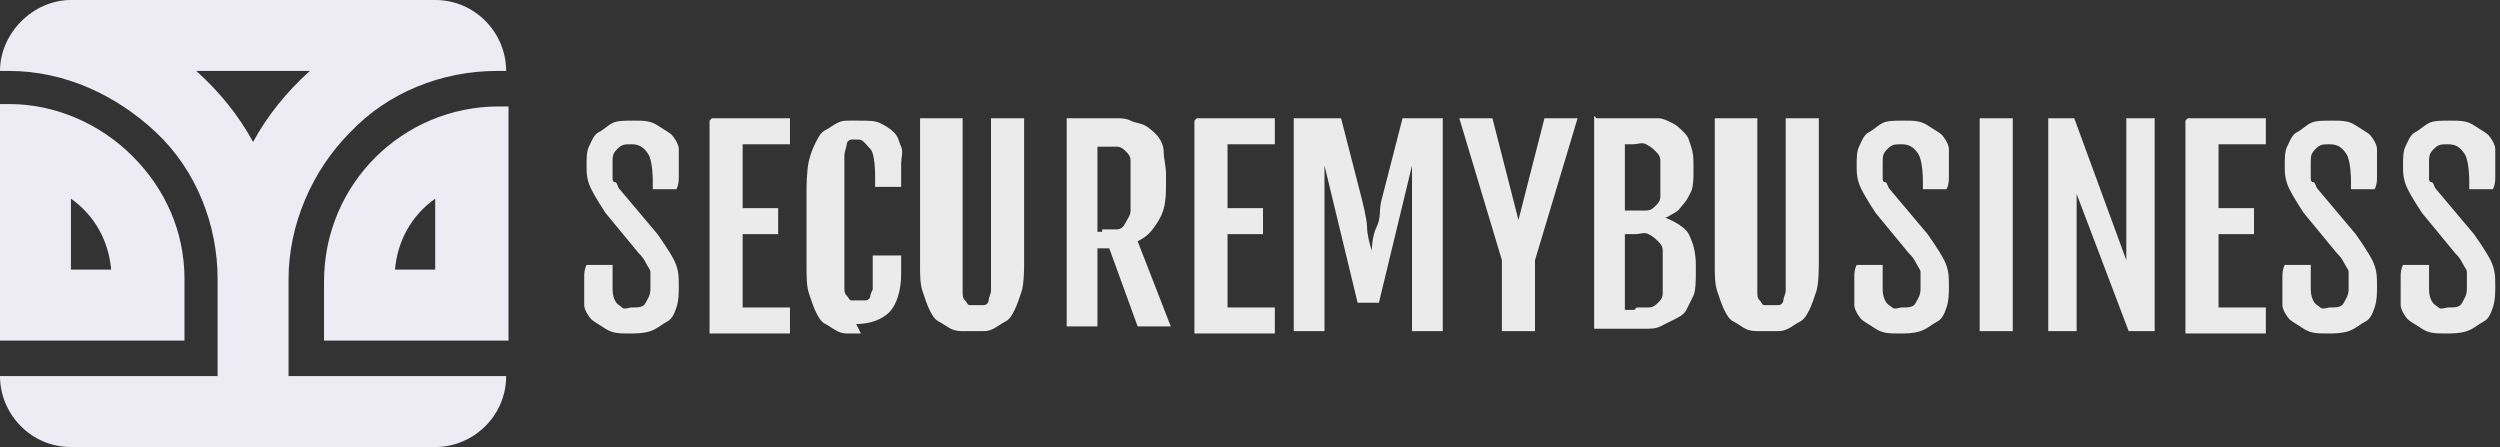
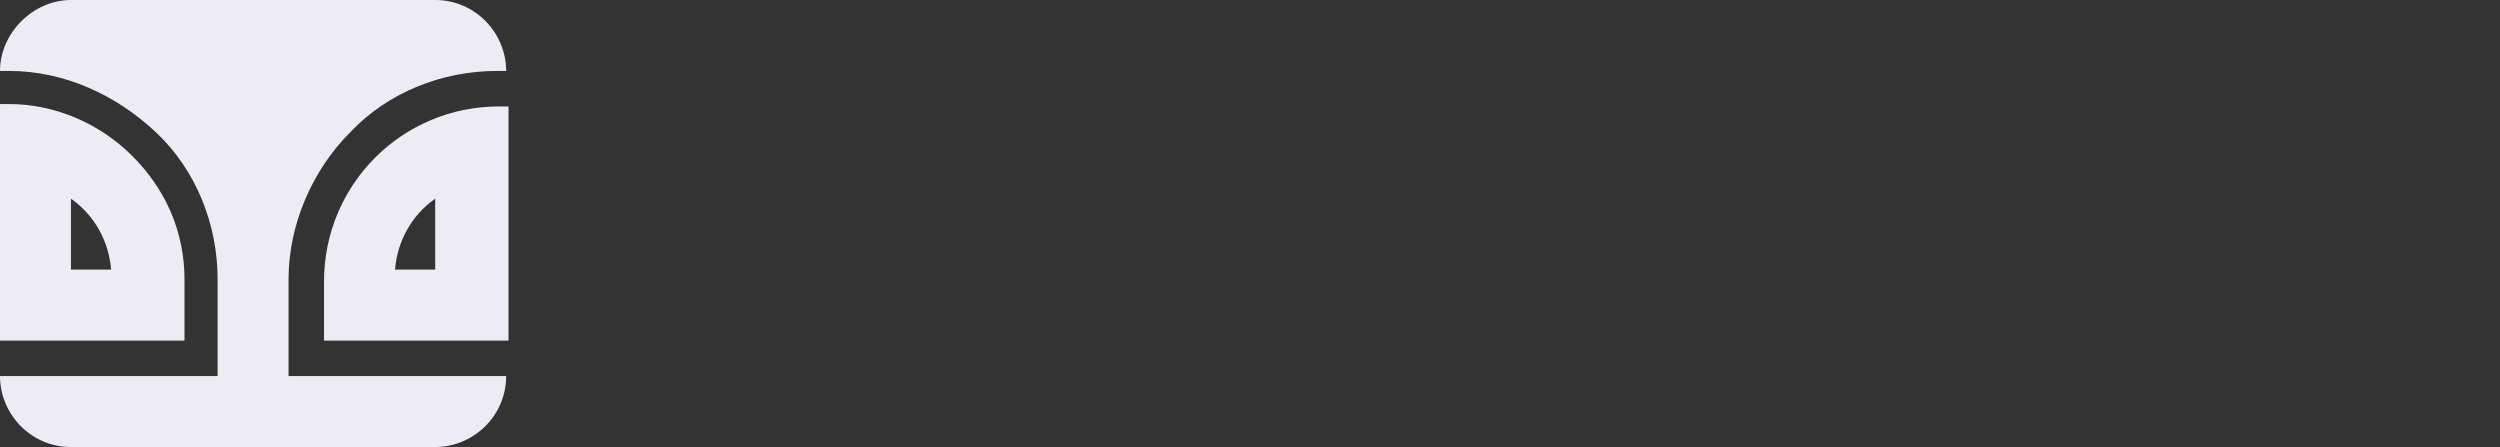
<svg xmlns="http://www.w3.org/2000/svg" id="Calque_2" data-name="Calque 2" viewBox="0 0 10.57 1.89">
  <rect x="0" y="0" width="10.57" height="1.89" fill="#333333" stroke="none" />
  <defs>
    <style>      .cls-1 {        fill: #edecf4;        fill-rule: evenodd;      }      .cls-2 {        fill: #ebebeb;      }    </style>
  </defs>
  <g id="Calque_1-2" data-name="Calque 1">
-     <path class="cls-1" d="M.92,1.59v-.41c0-.23-.09-.46-.26-.62S.27.3.04.3H0C0,.14.14,0,.3,0h1.54c.17,0,.3.14.3.3h-.04c-.23,0-.46.09-.62.26-.16.16-.26.39-.26.62v.41h.92c0,.17-.14.3-.3.3H.3c-.17,0-.3-.14-.3-.3h.92ZM.83.3c.1.09.18.19.24.3.06-.11.14-.21.24-.3h-.48ZM1.37,1.18v.26h.78V.45h-.04c-.41,0-.74.33-.74.74h0ZM1.84,1.14v-.3c-.1.07-.16.18-.17.3h.17ZM.78,1.18c0-.2-.08-.38-.22-.52-.14-.14-.33-.22-.52-.22H0v1h.78v-.26h0ZM.3,1.14h.17c-.01-.12-.07-.23-.17-.3v.3Z" />
-     <path class="cls-2" d="M2.47,1.22s0-.04,0-.05,0-.03.01-.05h.11v.04s0,.05,0,.06,0,.03.01.05.02.02.03.03.03,0,.04,0c.03,0,.05,0,.06-.02s.02-.03.02-.06c0-.01,0-.03,0-.04s0-.02,0-.03-.01-.02-.02-.04-.02-.03-.03-.04l-.14-.17s-.04-.06-.06-.1-.02-.07-.02-.1c0-.03,0-.06.01-.08s.02-.05.04-.06.04-.03.06-.04.05-.01.09-.01c.04,0,.07,0,.1.02s.05.03.06.04.03.04.03.06,0,.05,0,.07c0,.02,0,.04,0,.05s0,.03-.01.05h-.1v-.04s0-.08-.02-.11-.04-.04-.07-.04c-.03,0-.04,0-.06.02s-.02.03-.02.06c0,.01,0,.02,0,.03s0,.02,0,.03,0,.02.01.02.01.02.02.03l.16.19s.05.07.07.11.02.07.02.11c0,.03,0,.06-.01.09s-.02.05-.04.06-.04.03-.07.04-.06.01-.09.01c-.04,0-.07,0-.1-.02s-.05-.03-.06-.04-.03-.04-.03-.06,0-.05,0-.07M3.01.5h.33v.11h-.2v.27h.15v.11h-.15v.31h.2v.11h-.34v-.9M3.64,1.41s-.03,0-.05,0-.03,0-.05-.01-.03-.02-.05-.03-.03-.03-.04-.05-.02-.05-.03-.08-.01-.07-.01-.12v-.32s0-.08.01-.12.02-.06.03-.08.02-.04.04-.05.03-.02.05-.03.03-.01.05-.01.03,0,.04,0c.04,0,.07,0,.09.01s.04.02.06.04.02.04.03.06,0,.05,0,.07c0,.02,0,.04,0,.05s0,.03,0,.05h-.11v-.05s0-.09-.02-.11-.03-.04-.05-.04c-.01,0-.02,0-.03,0s-.02.01-.02.02-.01.03-.01.05,0,.04,0,.07v.41s0,.05,0,.07,0,.03.01.04.01.02.02.02.02,0,.03,0c0,0,.02,0,.03,0s.02-.01.02-.02.01-.02.01-.03,0-.03,0-.05v-.09h.12v.08c0,.07-.02.13-.05.16s-.08.05-.14.05M3.93.5h.14v.66s0,.05,0,.07,0,.03.01.04.01.02.02.02.02,0,.03,0,.02,0,.03,0,.02-.01.02-.02.01-.03.01-.04,0-.04,0-.07v-.66h.14v.62s0,.08-.01.11-.02.06-.03.08-.02.04-.04.05-.03.02-.05.03-.03.01-.05.01-.03,0-.04,0-.03,0-.04,0-.03,0-.05-.01-.03-.02-.05-.03-.03-.03-.04-.05-.02-.05-.03-.08-.01-.07-.01-.11v-.62M4.51.5h.15s.04,0,.06,0,.04,0,.06.01.04.01.06.02.04.03.05.04.03.04.03.07.01.06.01.1v.02c0,.07,0,.12-.03.17s-.05.07-.09.09l.14.36h-.14l-.12-.33h-.05v.33h-.13v-.9M4.66.97s.04,0,.06,0,.03-.01.04-.03.02-.03.02-.05,0-.05,0-.08v-.07s0-.04,0-.06-.01-.03-.02-.04-.02-.02-.04-.02-.04,0-.06,0h-.02v.36h.02M5.06.5h.33v.11h-.2v.27h.15v.11h-.15v.31h.2v.11h-.34v-.9M5.49.5h.18l.09.35s.02.08.02.11.01.07.02.1h0s0-.06.02-.1.01-.07.02-.11l.09-.35h.17v.9h-.13v-.3s0-.09,0-.13,0-.08,0-.12,0-.07,0-.09,0-.05,0-.06h0l-.14.58h-.09l-.14-.58h0s0,.04,0,.06,0,.06,0,.09,0,.07,0,.12,0,.09,0,.13v.3h-.13v-.9M6.35,1.1l-.18-.6h.14l.11.43h0l.11-.43h.14l-.18.6v.3h-.14v-.3M6.75.5h.14s.04,0,.06,0,.04,0,.06,0,.04.01.06.02.03.02.05.04.02.03.03.06.01.05.01.08v.04s0,.05-.01.07-.02.04-.03.05-.02.03-.04.04-.03.02-.04.02h0s.08.03.1.07.03.08.03.13v.05s0,.06-.01.08-.02.04-.03.06-.03.03-.05.04-.04.02-.06.03-.04.01-.07.01-.05,0-.07,0h-.14v-.9M6.91.89s.03,0,.05,0,.03-.01.04-.02.02-.02.02-.04,0-.03,0-.05v-.04s0-.04,0-.06-.01-.03-.02-.04-.02-.02-.04-.03-.03,0-.06,0h-.03v.28h.03M6.92,1.3s.03,0,.05,0,.03-.01.04-.02.02-.02.02-.04,0-.03,0-.05v-.07s0-.04,0-.06-.01-.03-.02-.04-.02-.02-.04-.03-.03,0-.06,0h-.04v.32h.04M7.29.5h.14v.66s0,.05,0,.07,0,.03.01.04.01.02.02.02.02,0,.03,0,.02,0,.03,0,.02-.01.02-.02.01-.03.01-.04,0-.04,0-.07v-.66h.14v.62s0,.08-.01.11-.02.06-.03.08-.02.04-.04.05-.03.02-.05.03-.03.01-.05.01-.03,0-.04,0-.03,0-.04,0-.03,0-.05-.01-.03-.02-.05-.03-.03-.03-.04-.05-.02-.05-.03-.08-.01-.07-.01-.11v-.62M7.84,1.22s0-.04,0-.05,0-.03.01-.05h.11v.04s0,.05,0,.06,0,.03.01.05.02.02.03.03.03,0,.04,0c.03,0,.05,0,.06-.02s.02-.03.02-.06c0-.01,0-.03,0-.04s0-.02,0-.03-.01-.02-.02-.04-.02-.03-.03-.04l-.14-.17s-.04-.06-.06-.1-.02-.07-.02-.1c0-.03,0-.06.01-.08s.02-.05.04-.06.04-.03.06-.04.05-.01.09-.01c.04,0,.07,0,.1.02s.05.03.06.04.03.04.03.06,0,.05,0,.07c0,.02,0,.04,0,.05s0,.03-.01.05h-.1v-.04s0-.08-.02-.11-.04-.04-.07-.04c-.03,0-.04,0-.06.02s-.02.03-.02.06c0,.01,0,.02,0,.03s0,.02,0,.03,0,.02.01.02.01.02.02.03l.16.19s.05.07.07.11.02.07.02.11c0,.03,0,.06-.01.09s-.02.05-.04.06-.04.03-.07.04-.06.01-.09.01c-.04,0-.07,0-.1-.02s-.05-.03-.06-.04-.03-.04-.03-.06,0-.05,0-.07M8.37.5h.14v.9h-.14v-.9M8.66.5h.11l.22.6h0s0-.03,0-.05,0-.04,0-.06,0-.05,0-.07,0-.06,0-.09v-.33h.12v.9h-.11l-.22-.58h0s0,.03,0,.05,0,.04,0,.06,0,.05,0,.09,0,.07,0,.12v.26h-.12v-.9M9.25.5h.33v.11h-.2v.27h.15v.11h-.15v.31h.2v.11h-.34v-.9M9.65,1.22s0-.04,0-.05,0-.03.01-.05h.11v.04s0,.05,0,.06,0,.03.01.05.02.02.03.03.03,0,.04,0c.03,0,.05,0,.06-.02s.02-.03.02-.06c0-.01,0-.03,0-.04s0-.02,0-.03-.01-.02-.02-.04-.02-.03-.03-.04l-.14-.17s-.04-.06-.06-.1-.02-.07-.02-.1c0-.03,0-.06.01-.08s.02-.05.04-.06.04-.03.06-.04.05-.01.09-.01c.04,0,.07,0,.1.02s.05.03.06.04.03.04.03.06,0,.05,0,.07c0,.02,0,.04,0,.05s0,.03-.01.05h-.1v-.04s0-.08-.02-.11-.04-.04-.07-.04c-.03,0-.04,0-.06.02s-.02.03-.02.06c0,.01,0,.02,0,.03s0,.02,0,.03,0,.02.01.02.01.02.02.03l.16.19s.05.07.07.11.02.07.02.11c0,.03,0,.06-.01.09s-.02.05-.04.06-.04.03-.07.04-.06.01-.09.01c-.04,0-.07,0-.1-.02s-.05-.03-.06-.04-.03-.04-.03-.06,0-.05,0-.07M10.15,1.22s0-.04,0-.05,0-.03.01-.05h.11v.04s0,.05,0,.06,0,.03.01.05.02.02.03.03.03,0,.04,0c.03,0,.05,0,.06-.02s.02-.03.02-.06c0-.01,0-.03,0-.04s0-.02,0-.03-.01-.02-.02-.04-.02-.03-.03-.04l-.14-.17s-.04-.06-.06-.1-.02-.07-.02-.1c0-.03,0-.06.01-.08s.02-.05.04-.06.04-.03.06-.04.05-.01.09-.01c.04,0,.07,0,.1.02s.05.03.06.04.03.04.03.06,0,.05,0,.07c0,.02,0,.04,0,.05s0,.03-.01.05h-.1v-.04s0-.08-.02-.11-.04-.04-.07-.04c-.03,0-.04,0-.06.02s-.02.03-.02.06c0,.01,0,.02,0,.03s0,.02,0,.03,0,.02.01.02.01.02.02.03l.16.19s.05.07.07.11.02.07.02.11c0,.03,0,.06-.01.09s-.02.05-.04.06-.04.03-.07.04-.06.01-.09.01c-.04,0-.07,0-.1-.02s-.05-.03-.06-.04-.03-.04-.03-.06,0-.05,0-.07" />
+     <path class="cls-1" d="M.92,1.59v-.41c0-.23-.09-.46-.26-.62S.27.3.04.3H0C0,.14.14,0,.3,0h1.54c.17,0,.3.14.3.3h-.04c-.23,0-.46.09-.62.26-.16.16-.26.39-.26.62v.41h.92c0,.17-.14.3-.3.3H.3c-.17,0-.3-.14-.3-.3h.92ZM.83.3h-.48ZM1.37,1.18v.26h.78V.45h-.04c-.41,0-.74.33-.74.74h0ZM1.84,1.14v-.3c-.1.07-.16.18-.17.3h.17ZM.78,1.18c0-.2-.08-.38-.22-.52-.14-.14-.33-.22-.52-.22H0v1h.78v-.26h0ZM.3,1.14h.17c-.01-.12-.07-.23-.17-.3v.3Z" />
  </g>
</svg>